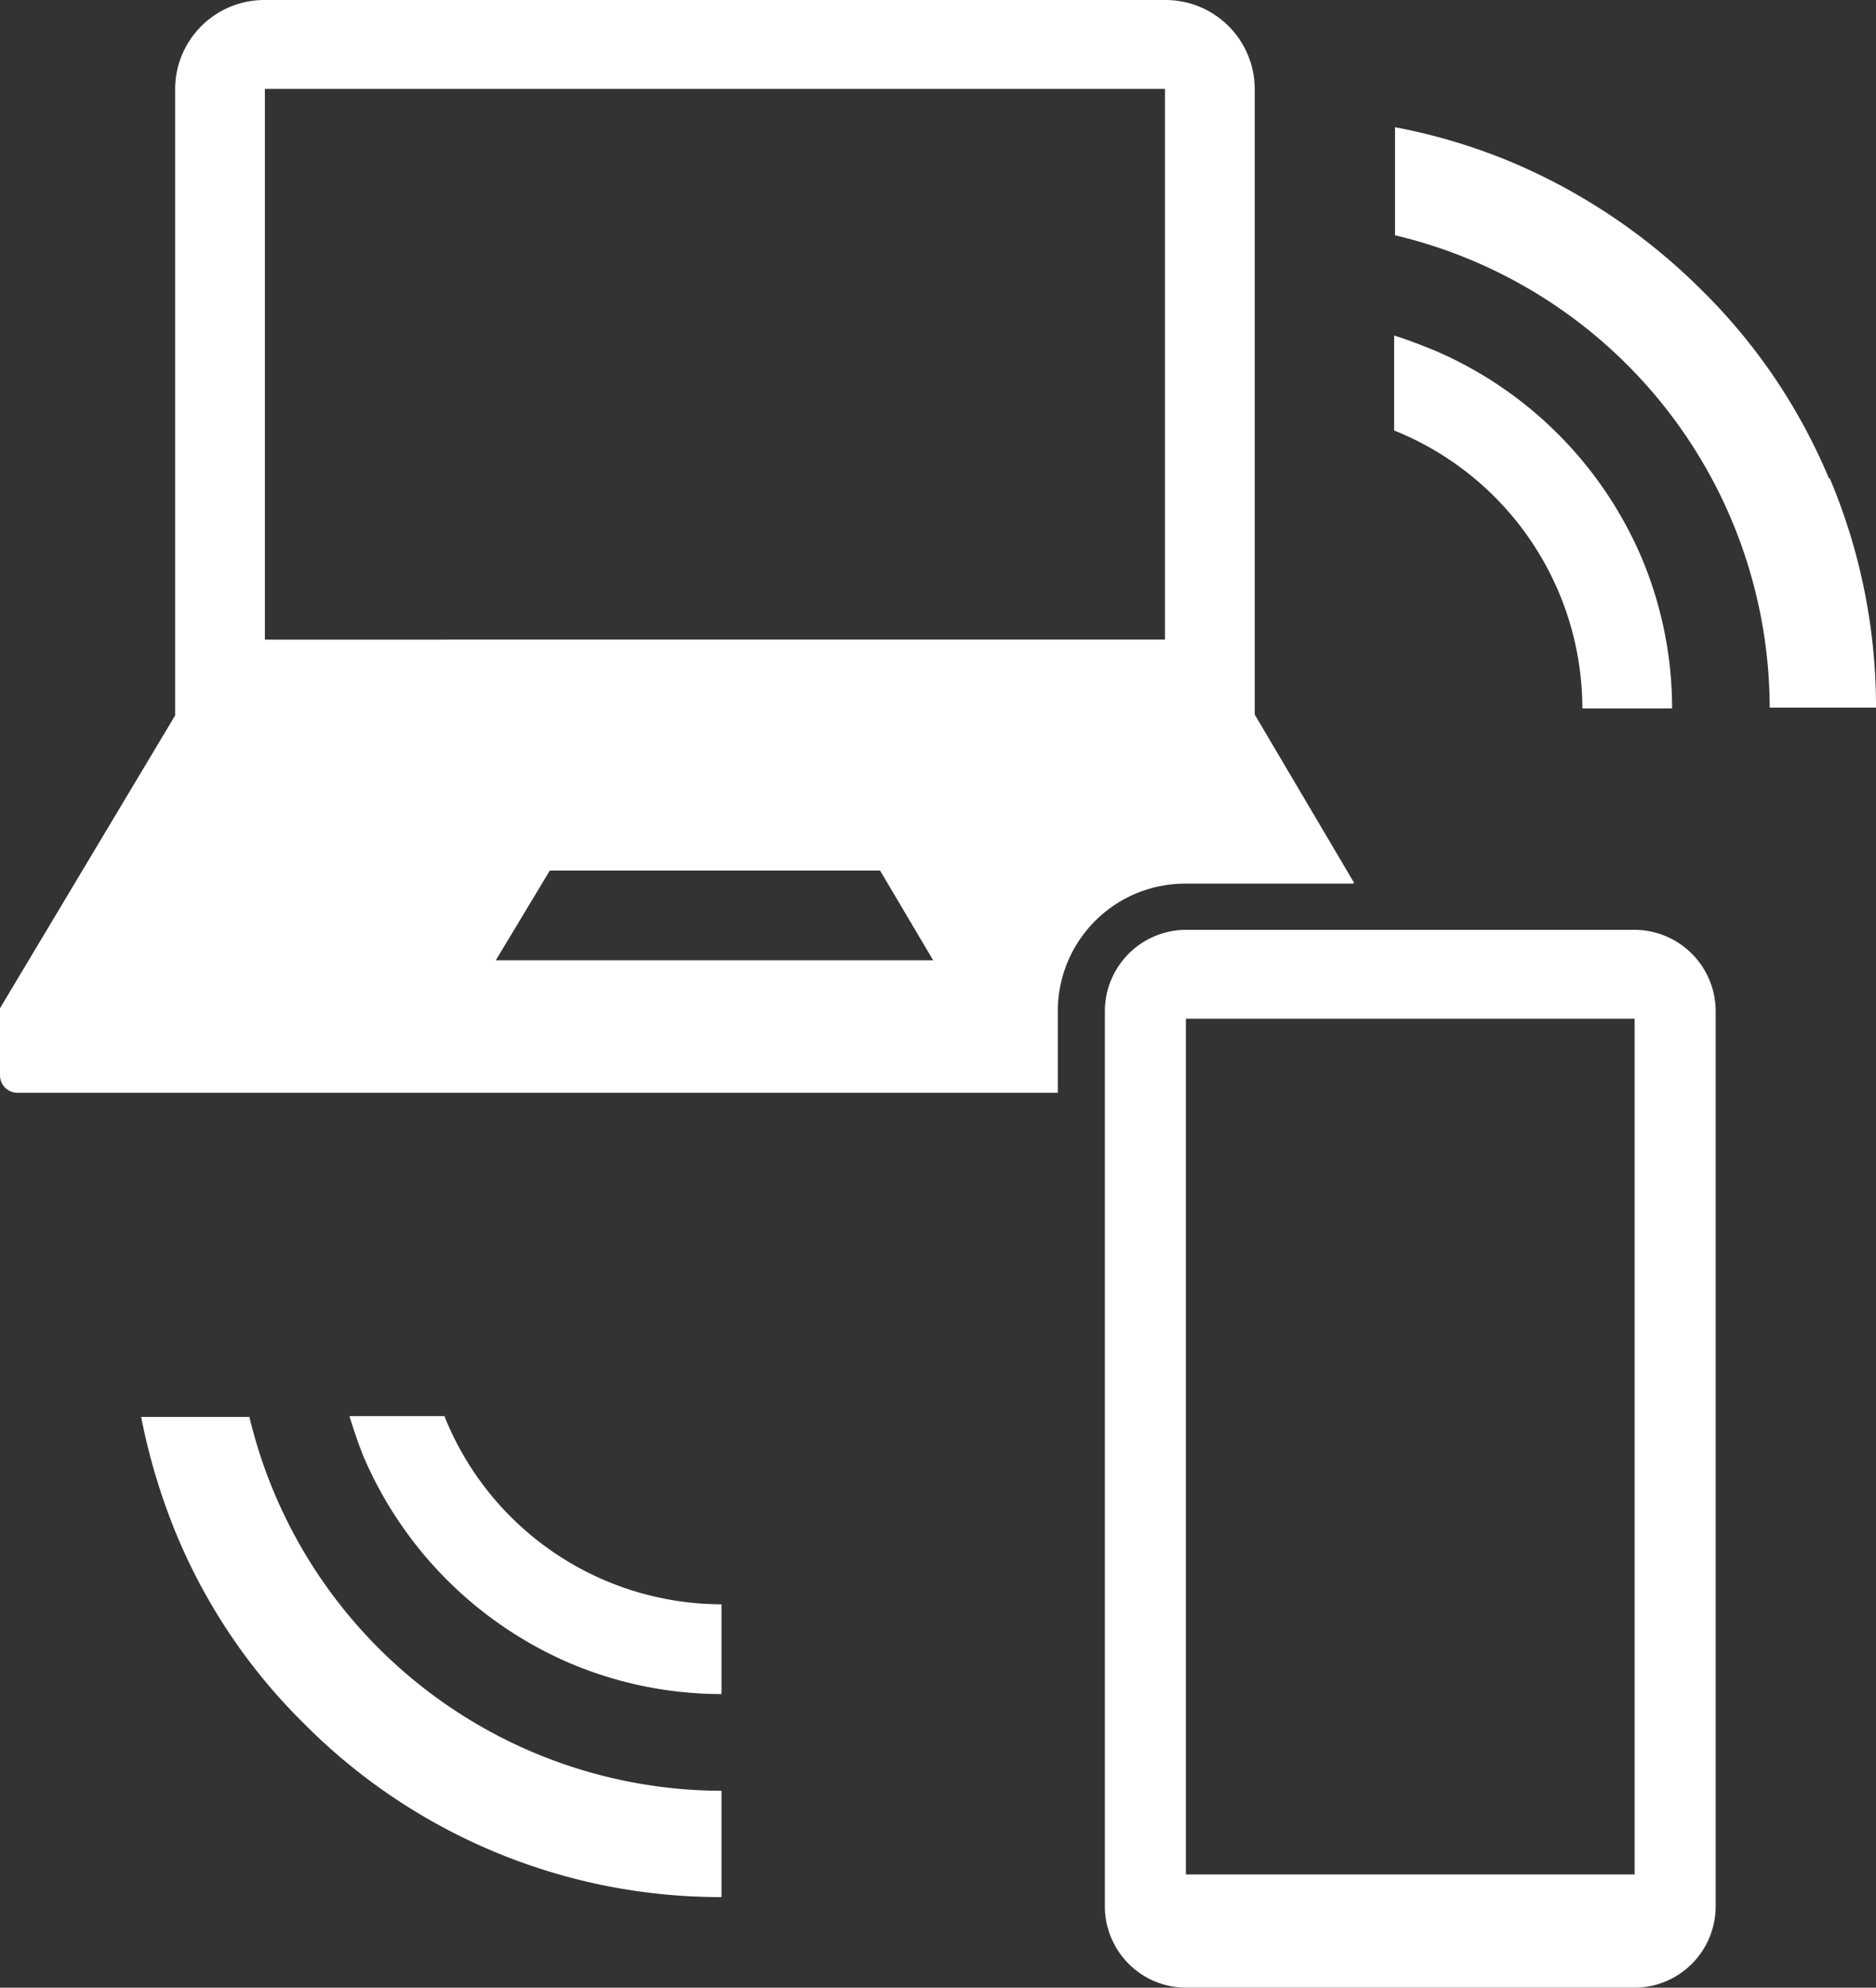
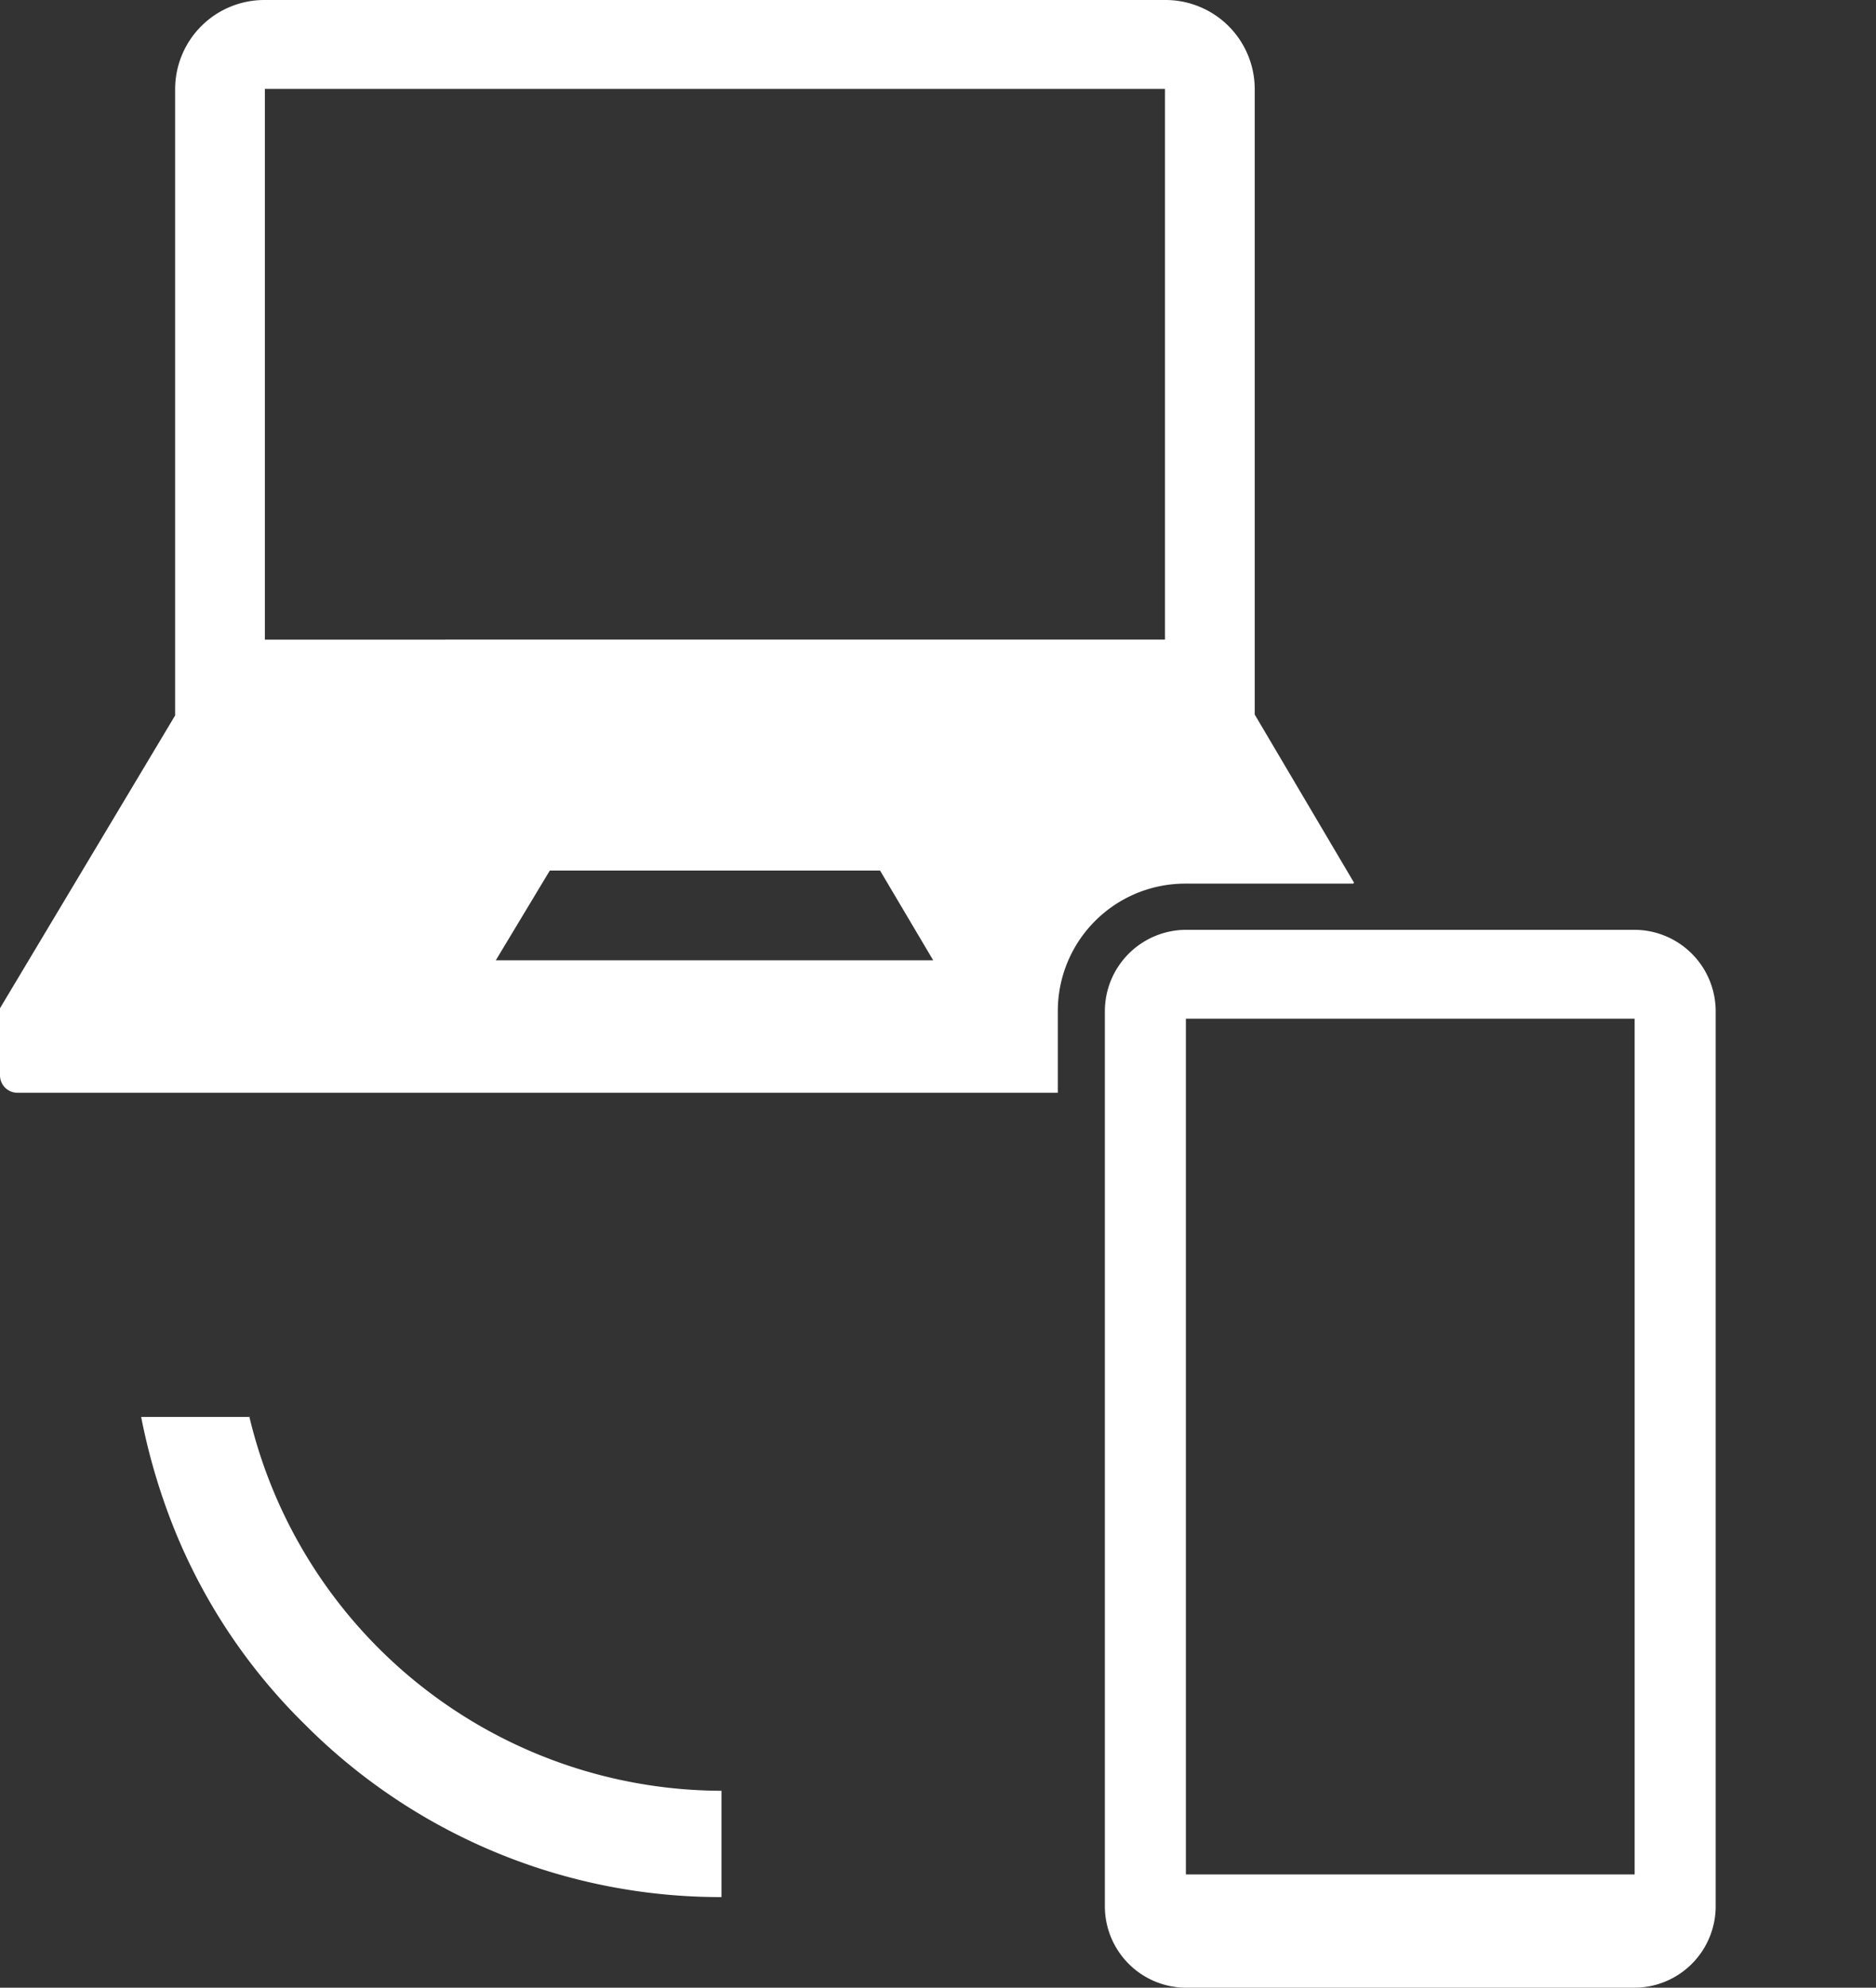
<svg xmlns="http://www.w3.org/2000/svg" width="21.53" height="22.81" viewBox="0 0 21.53 22.81">
  <rect x="0" y="0" width="21.53" height="22.81" fill="#333333" stroke="none" />
  <g id="iconos_BAE-12" data-name="iconos BAE-12" transform="translate(-1.24 -0.6)">
-     <path id="Trazado_30030" data-name="Trazado 30030" d="M19.4,8.73h1.03A4.457,4.457,0,0,0,20.08,7,4.516,4.516,0,0,0,17.7,4.62c-.15-.06-.3-.12-.46-.17V5.54A3.441,3.441,0,0,1,19.4,8.72Z" fill="#fff" />
-     <path id="Trazado_30031" data-name="Trazado 30031" d="M22.23,6.09a6.6,6.6,0,0,0-1.46-2.16,6.871,6.871,0,0,0-2.16-1.46,6.644,6.644,0,0,0-1.36-.41V3.3a5.584,5.584,0,0,1,4.3,5.42h1.22a6.752,6.752,0,0,0-.53-2.63Z" fill="#fff" />
-     <path id="Trazado_30032" data-name="Trazado 30032" d="M6.34,16.85H5.25c.05.16.1.31.16.46a4.516,4.516,0,0,0,2.38,2.38,4.457,4.457,0,0,0,1.73.35V19.01a3.431,3.431,0,0,1-3.18-2.16Z" fill="#fff" />
    <path id="Trazado_30033" data-name="Trazado 30033" d="M4.1,16.86H2.86a7.11,7.11,0,0,0,.41,1.36,6.6,6.6,0,0,0,1.46,2.16,6.731,6.731,0,0,0,4.79,1.99V21.15a5.584,5.584,0,0,1-5.42-4.3Z" fill="#fff" />
    <path id="Trazado_30034" data-name="Trazado 30034" d="M16.78,10.73,15.64,8.8V1.62A1.024,1.024,0,0,0,14.62.6H4.27A1.024,1.024,0,0,0,3.25,1.62V8.81L1.24,12.17v.77a.2.2,0,0,0,.2.2H13.38V12.2a1.462,1.462,0,0,1,1.46-1.46h1.93Zm-9.85.89.62-1.03h3.79l.61,1.03H6.94Zm7.68-3.68H4.28V1.62H14.61V7.93Z" fill="#fff" />
    <path id="Trazado_30035" data-name="Trazado 30035" d="M20,11.27H14.85a.935.935,0,0,0-.93.93V22.48a.935.935,0,0,0,.93.93H20a.935.935,0,0,0,.93-.93V12.2a.935.935,0,0,0-.93-.93Zm0,10.84H14.85V12.29H20Z" fill="#fff" />
  </g>
</svg>